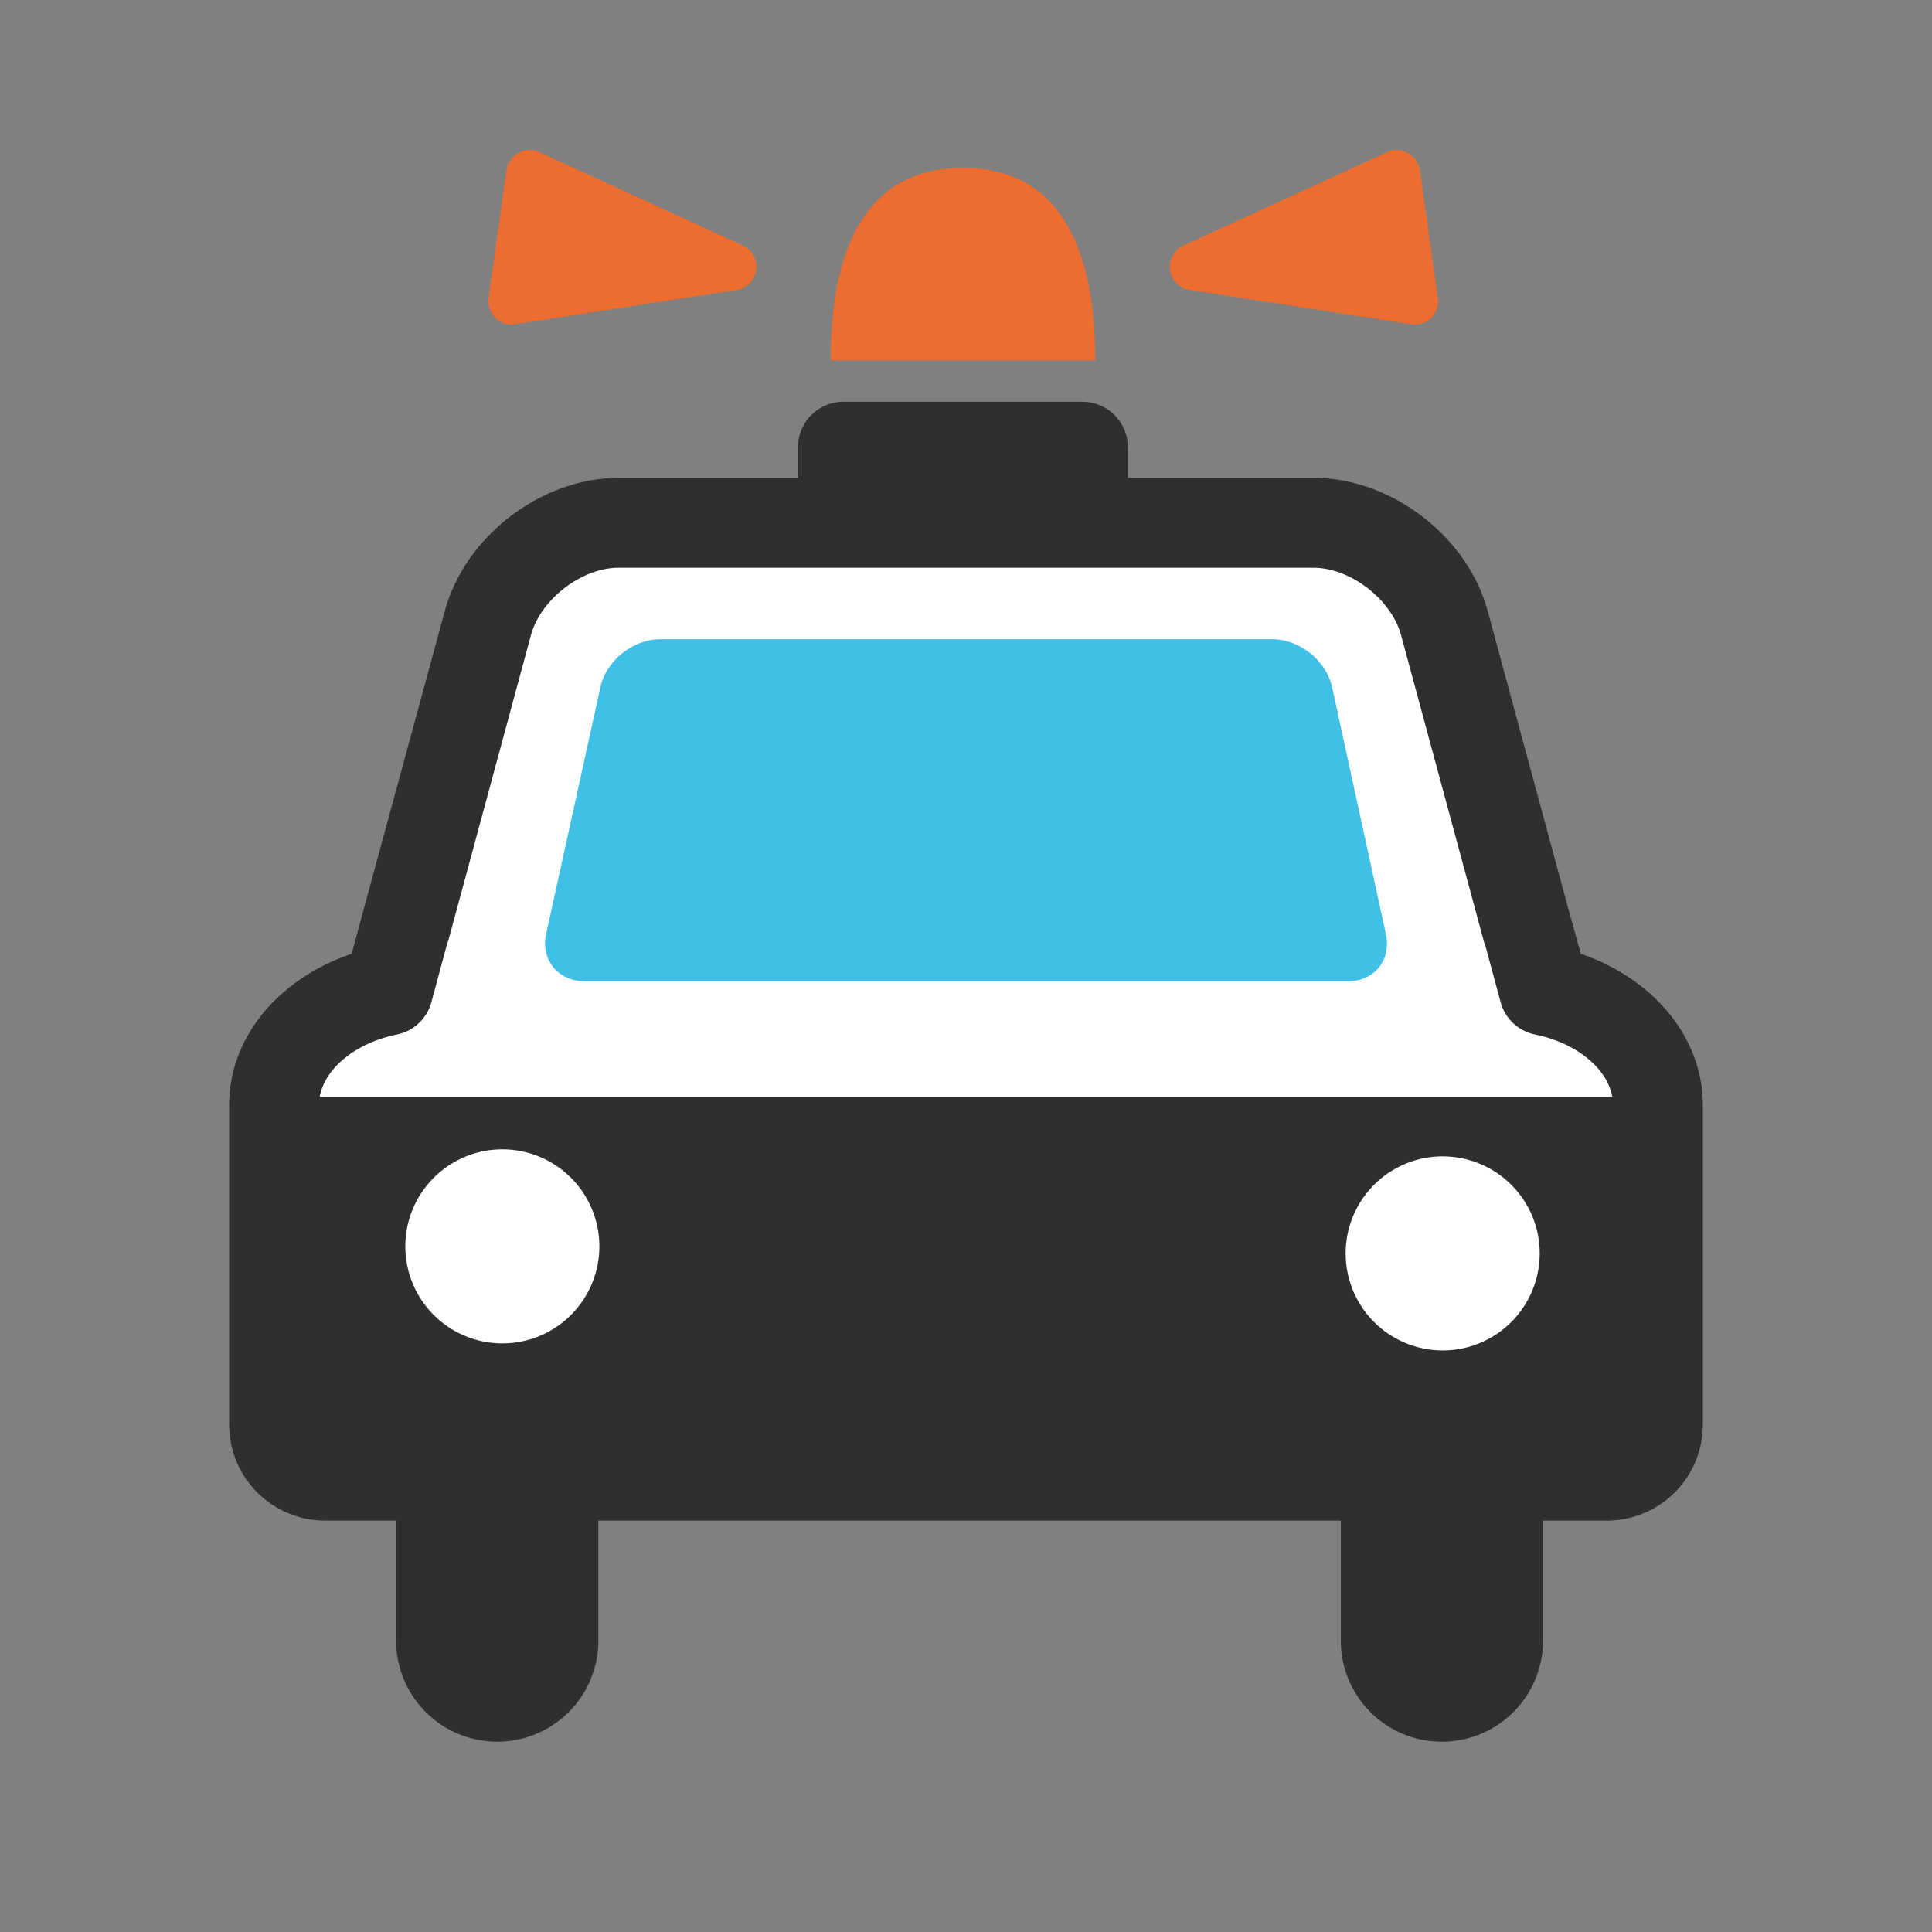
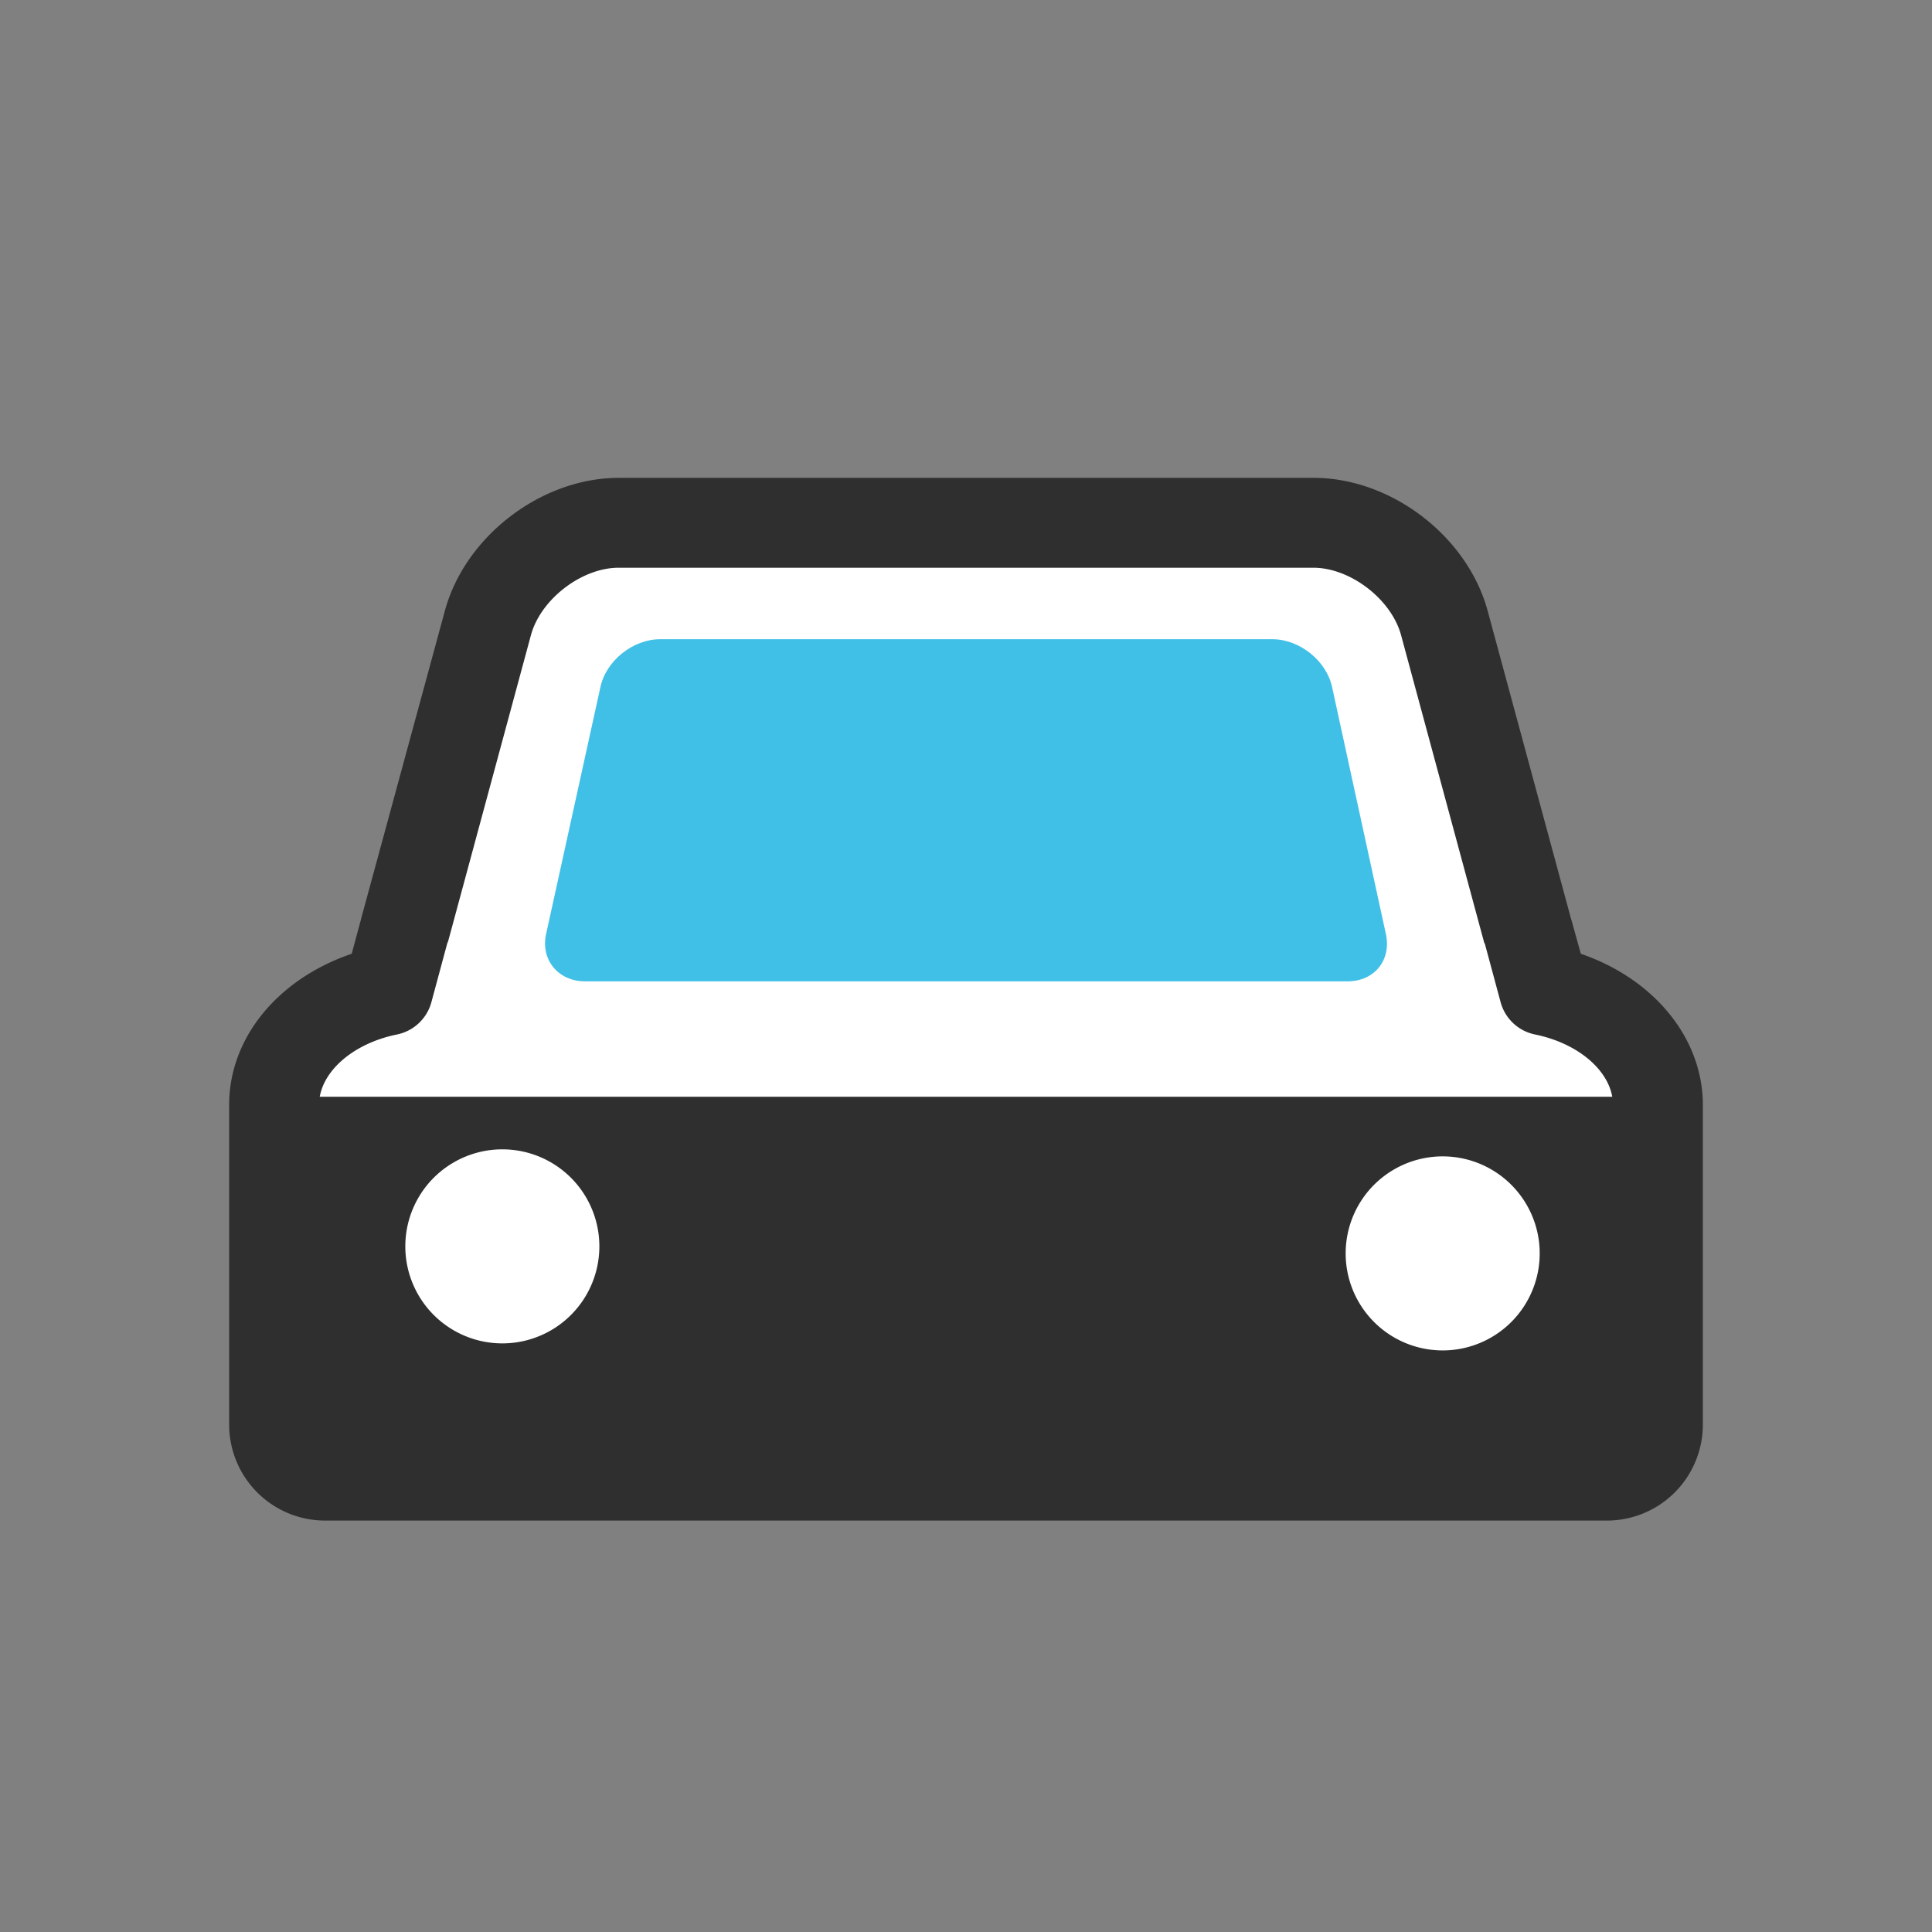
<svg xmlns="http://www.w3.org/2000/svg" id="bg_noc_oncoming-police-car" width="200" height="200" version="1.1" class="bgs" preserveAspectRatio="xMidYMin slice">
  <rect width="100%" height="100%" fill="#808080" stroke="none" />
  <defs id="layer_0" />
-   <rect id="layer_1" width="100%" height="100%" fill="none" />
  <svg id="layer_2" preserveAspectRatio="xMidYMid meet" viewBox="-1.316 -2.108 34.632 37.835" class="svg_thumb" data-uid="noc_oncoming-police-car" data-keyword="oncoming-police-car" data-complex="true" data-coll="noc" data-c="{&quot;ed6c30&quot;:[&quot;noc_oncoming-police-car_l_1&quot;,&quot;noc_oncoming-police-car_l_3&quot;],&quot;2f2f2f&quot;:[&quot;noc_oncoming-police-car_l_2&quot;,&quot;noc_oncoming-police-car_l_4&quot;,&quot;noc_oncoming-police-car_l_6&quot;,&quot;noc_oncoming-police-car_l_8&quot;],&quot;ffffff&quot;:[&quot;noc_oncoming-police-car_l_5&quot;,&quot;noc_oncoming-police-car_l_9&quot;],&quot;40c0e7&quot;:[&quot;noc_oncoming-police-car_l_7&quot;]}" data-colors="[&quot;#ed6c30&quot;,&quot;#2f2f2f&quot;,&quot;#ffffff&quot;,&quot;#40c0e7&quot;]" style="overflow: visible;">
-     <path id="noc_oncoming-police-car_l_1" d="M13.35 4.95C13.35 2.87 13.97 1.18 15.94 1.18S18.53 2.87 18.53 4.95Z " data-color-original="#ed6c30" fill="#ed6c30" class="ed6c30" />
-     <path id="noc_oncoming-police-car_l_2" d="M18.29 5.76H13.6A0.89 0.89 0 0 0 12.71 6.65V8.33C12.71 8.81 13.11 9.21 13.6 9.21H18.29A0.89 0.89 0 0 0 19.17 8.33V6.65A0.89 0.89 0 0 0 18.29 5.76Z " data-color-original="#2f2f2f" fill="#2f2f2f" class="2f2f2f" />
-     <path id="noc_oncoming-police-car_l_3" d="M11.63 2.7L7.64 0.87A0.46 0.46 0 0 0 7 1.23L6.65 3.73A0.46 0.46 0 0 0 7.11 4.25C7.13 4.25 7.15 4.25 7.17 4.24L11.51 3.57A0.45 0.45 0 0 0 11.89 3.18A0.45 0.45 0 0 0 11.63 2.7ZM24.89 1.23A0.46 0.46 0 0 0 24.25 0.87L20.26 2.7A0.45 0.45 0 0 0 20 3.18C20.02 3.38 20.18 3.54 20.38 3.57L24.71 4.24A0.47 0.47 0 0 0 25.11 4.12A0.47 0.47 0 0 0 25.24 3.73Z " data-color-original="#ed6c30" fill="#ed6c30" class="ed6c30" />
-     <path id="noc_oncoming-police-car_l_4" d="M23.34 30.02C23.34 31.11 24.22 32 25.32 32A1.98 1.98 0 0 0 27.3 30.02V22A1.98 1.98 0 0 0 25.32 20.02A1.97 1.97 0 0 0 23.34 22ZM4.84 30.02A1.98 1.98 0 1 0 8.8 30.02V22A1.98 1.98 0 0 0 4.84 22Z " data-color-original="#2f2f2f" fill="#2f2f2f" class="2f2f2f" />
    <path id="noc_oncoming-police-car_l_5" d="M27.32 17.28L27 16.13C27 16.13 27 16.13 27 16.13L25.37 10.1C25.08 9.02 23.92 8.13 22.8 8.13H9.2C8.08 8.13 6.92 9.02 6.63 10.1L5 16.13V16.14L4.69 17.28C3.4 17.55 2.45 18.45 2.45 19.53V25.79A1 1 0 0 0 3.45 26.79H28.55C29.11 26.79 29.55 26.34 29.55 25.79V19.53C29.55 18.45 28.6 17.55 27.32 17.28Z " data-color-original="#ffffff" fill="#ffffff" class="ffffff" />
    <path id="noc_oncoming-police-car_l_6" d="M28.55 27.67H3.45A1.88 1.88 0 0 1 1.57 25.79V19.53C1.57 18.21 2.53 17.06 3.97 16.57L4.14 15.94A0.28 0.28 0 0 0 4.15 15.9L5.79 9.87C6.18 8.4 7.68 7.25 9.2 7.25H22.81C24.33 7.25 25.83 8.4 26.22 9.87L27.85 15.89L27.86 15.92L28.04 16.57C29.47 17.06 30.43 18.22 30.43 19.53V25.79A1.88 1.88 0 0 1 28.55 27.67ZM5.86 16.32L5.84 16.37L5.53 17.52A0.88 0.88 0 0 1 4.86 18.15C3.97 18.33 3.33 18.91 3.33 19.53V25.79C3.33 25.86 3.38 25.91 3.44 25.91H28.55A0.12 0.12 0 0 0 28.67 25.79V19.53C28.67 18.91 28.03 18.33 27.14 18.15A0.88 0.88 0 0 1 26.47 17.52L26.16 16.37L26.15 16.36L24.52 10.33C24.33 9.63 23.53 9.01 22.8 9.01H9.2C8.47 9.01 7.67 9.63 7.48 10.33Z " data-color-original="#2f2f2f" fill="#2f2f2f" class="2f2f2f" />
    <path id="noc_oncoming-police-car_l_7" d="M23.17 11.35C23.06 10.83 22.53 10.41 22 10.41H10.01C9.48 10.41 8.95 10.83 8.84 11.35L7.78 16.17C7.66 16.68 8.01 17.11 8.54 17.11H23.47C24 17.11 24.34 16.69 24.22 16.17Z " data-color-original="#40c0e7" fill="#40c0e7" class="40c0e7" />
    <path id="noc_oncoming-police-car_l_8" d="M2.29 19.37H29.6V26.22H2.29Z " data-color-original="#2f2f2f" fill="#2f2f2f" class="2f2f2f" />
    <path id="noc_oncoming-police-car_l_9" d="M8.82 22.3A1.9 1.9 0 1 1 5.02 22.3A1.9 1.9 0 0 1 8.82 22.3ZM27.23 22.3A1.9 1.9 0 1 1 23.44 22.3A1.9 1.9 0 0 1 27.23 22.3Z " data-color-original="#ffffff" fill="#ffffff" class="ffffff" />
  </svg>
</svg>